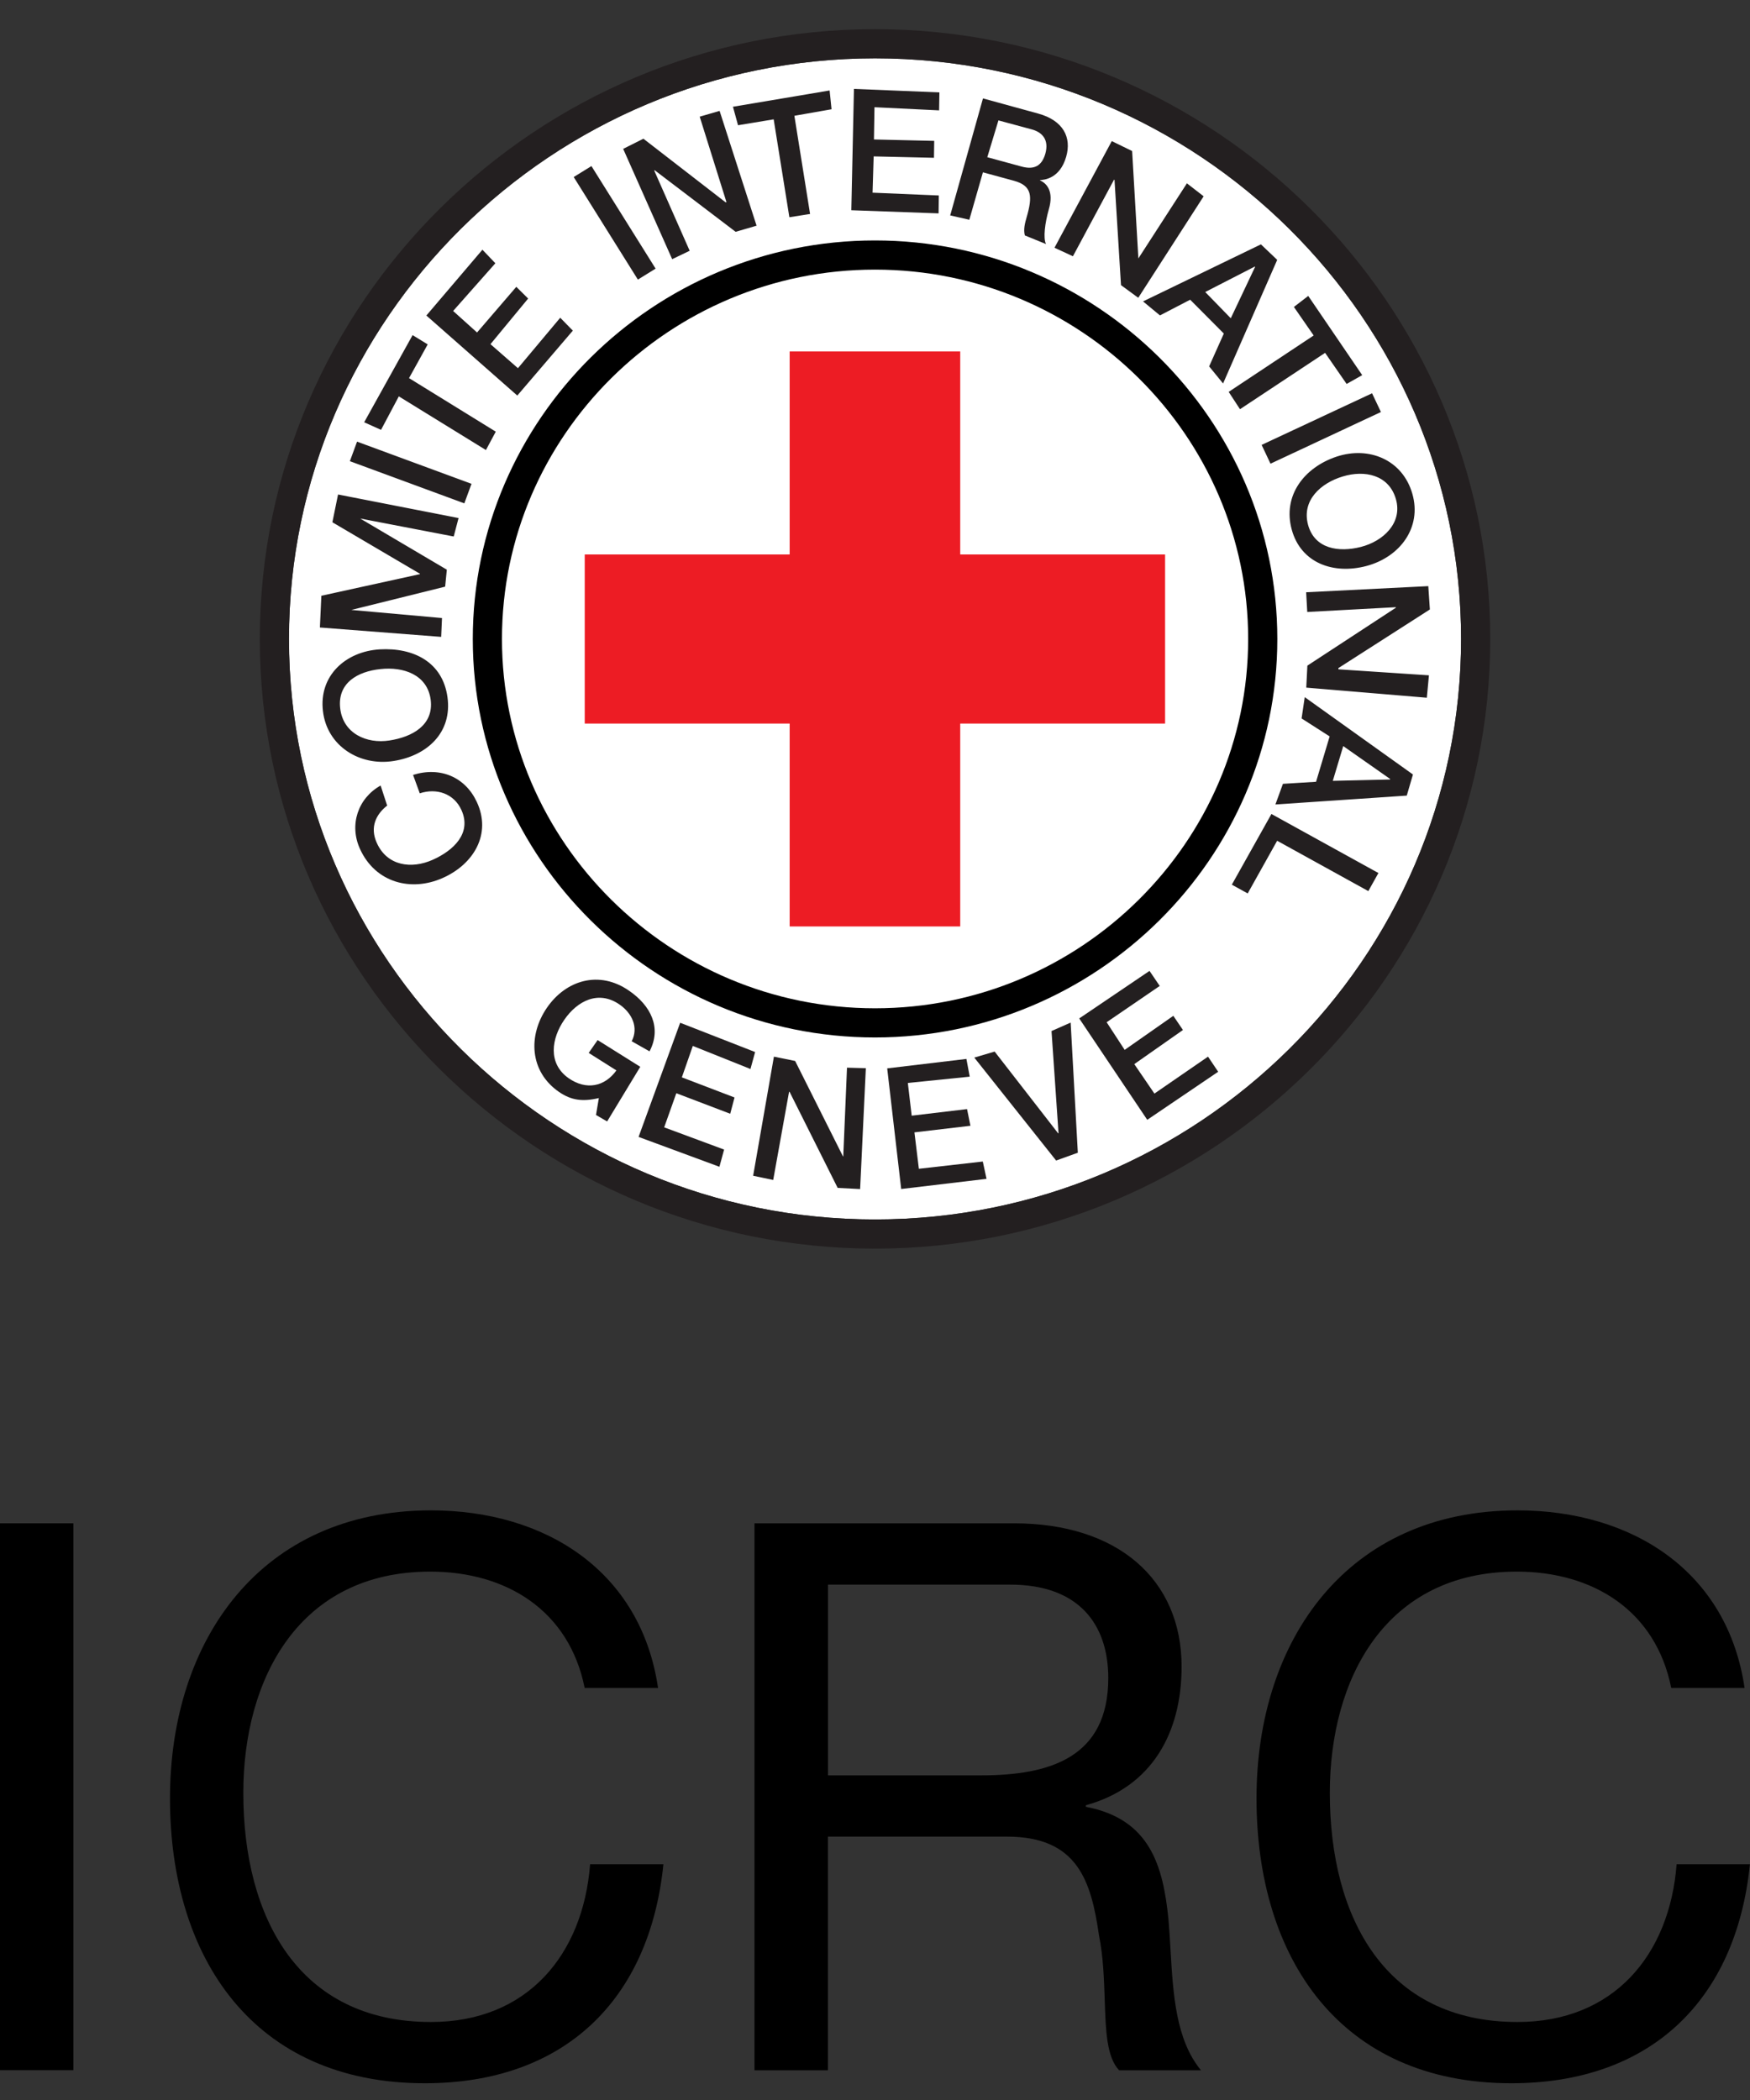
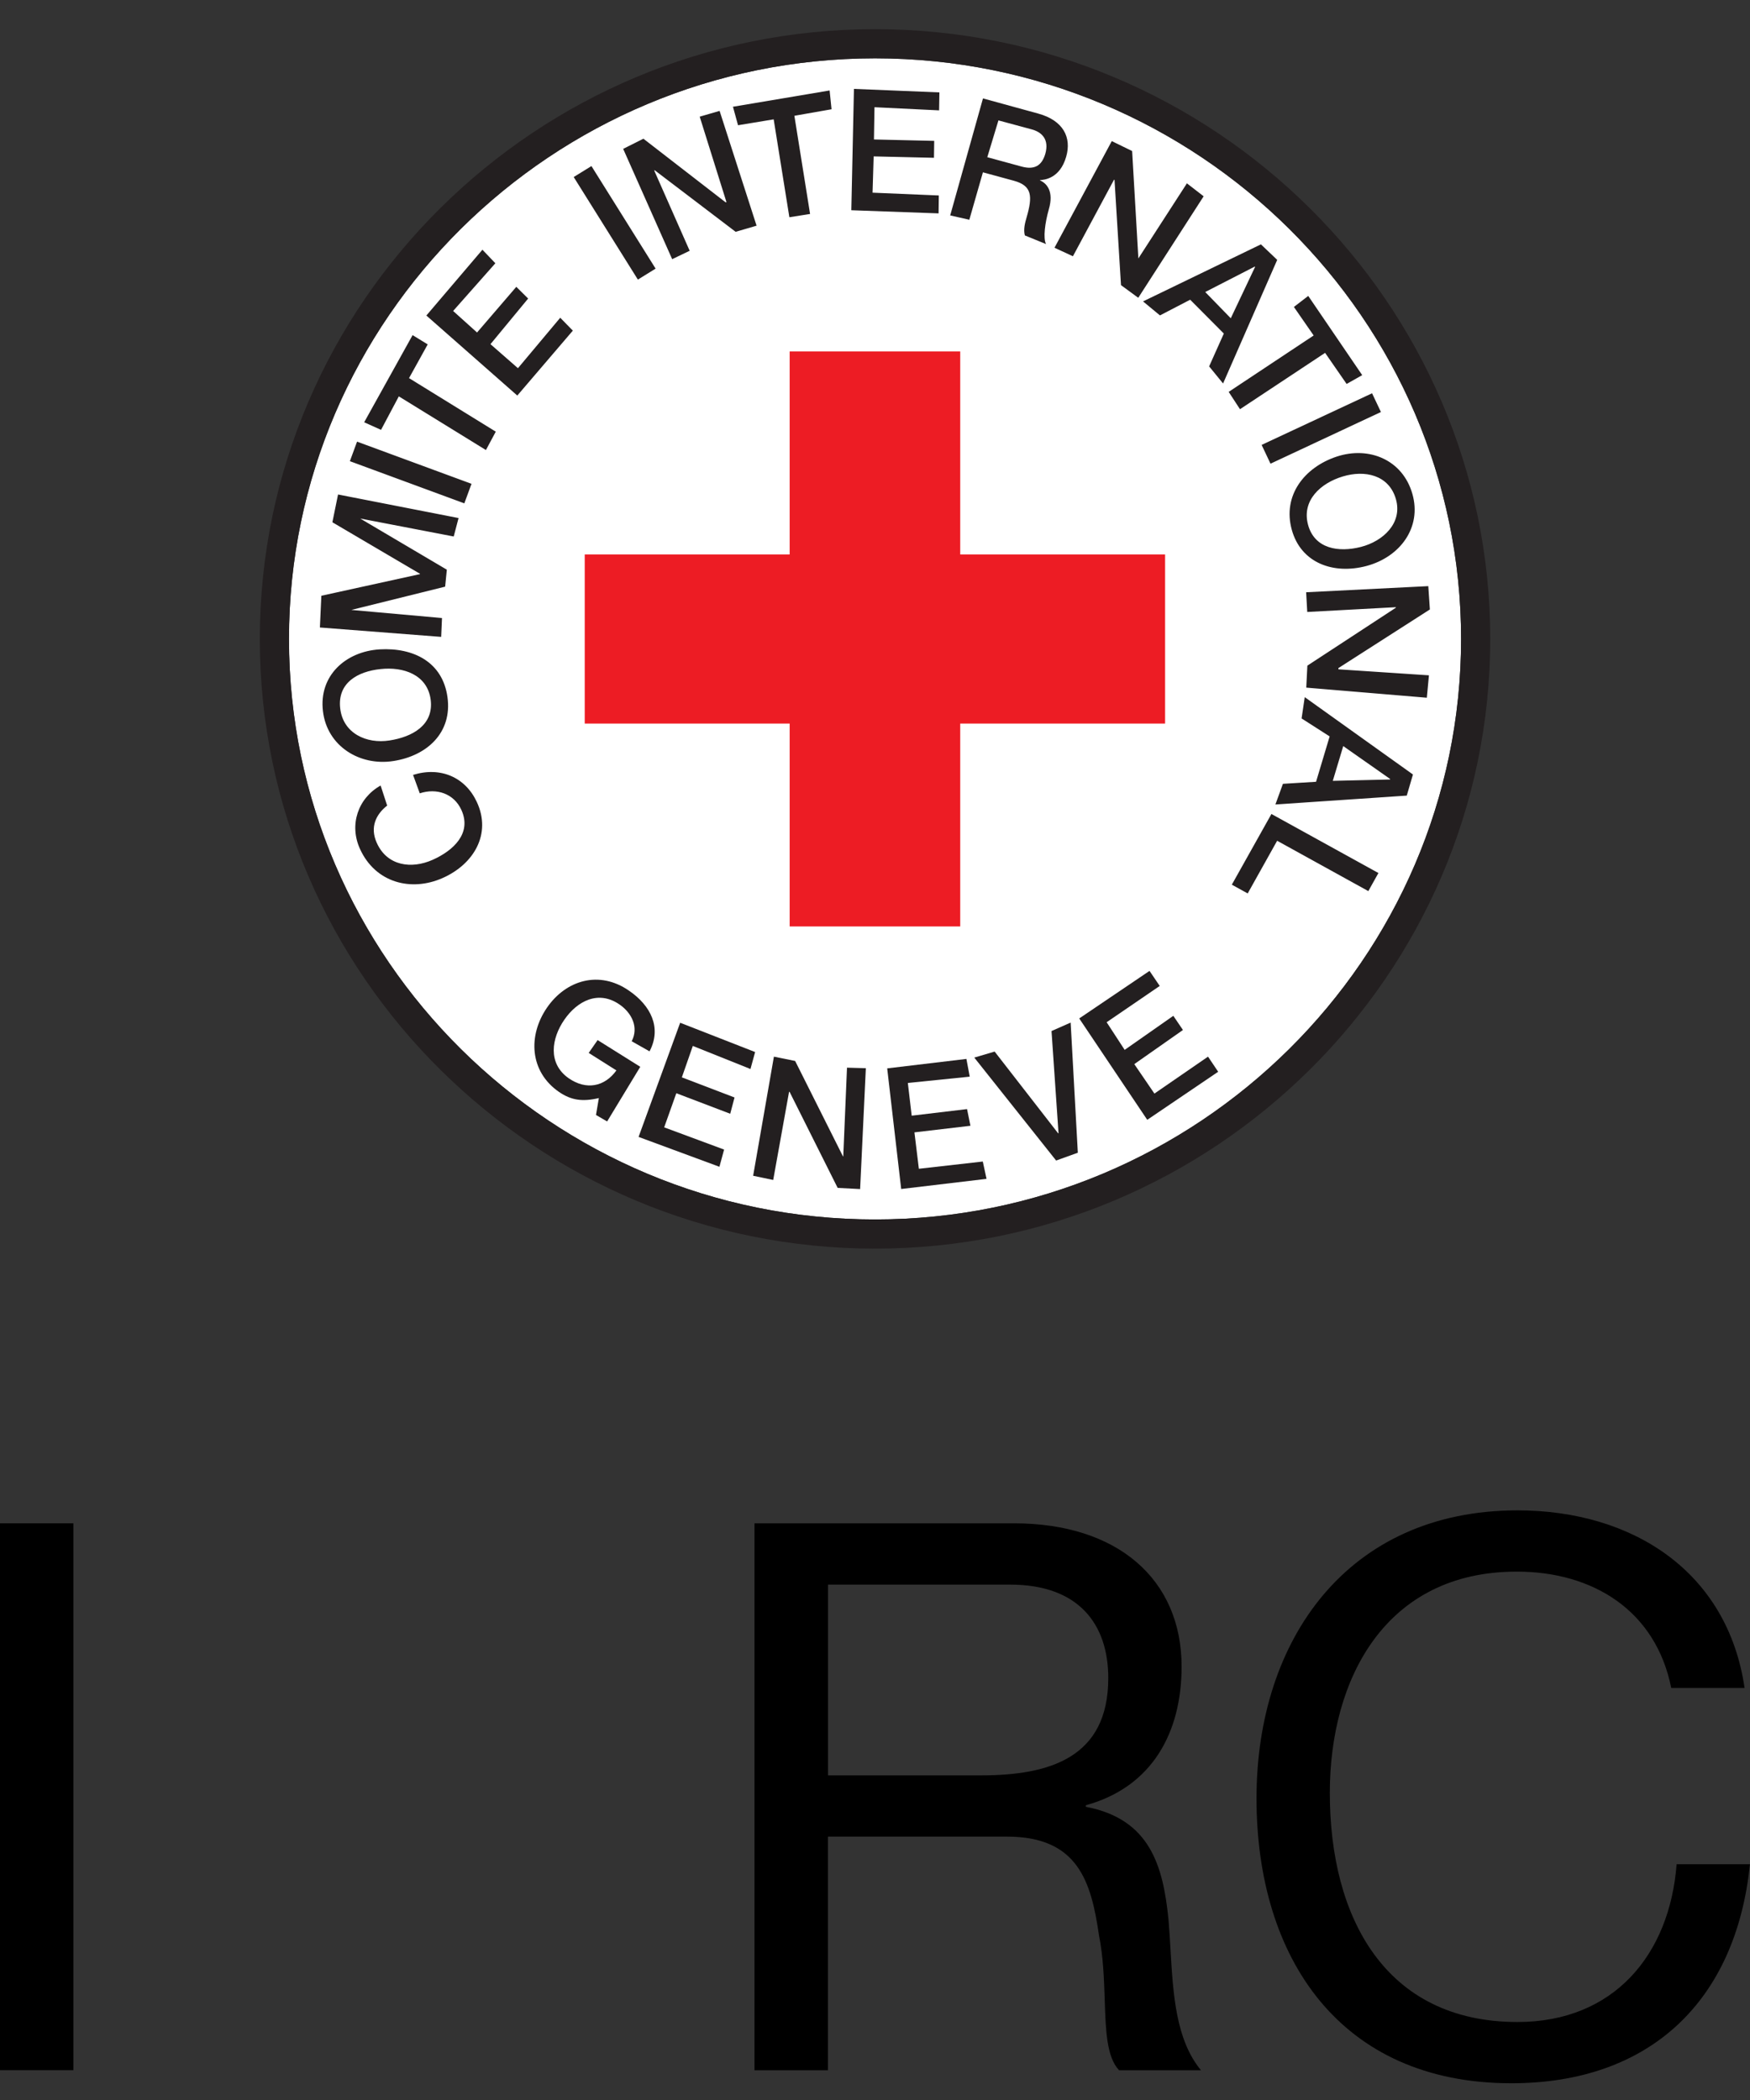
<svg xmlns="http://www.w3.org/2000/svg" width="30" height="36" viewBox="0 0 30 36" fill="none">
  <rect x="0" y="0" width="30" height="36" fill="#333333" stroke="none" />
  <path d="M15.001 1C20.534 1 25.047 5.472 25.047 10.954C25.047 16.435 20.534 20.905 15.001 20.905C9.467 20.905 4.954 16.435 4.954 10.954C4.954 5.472 9.467 1 15.001 1Z" fill="white" />
  <path d="M25.297 10.954C25.297 5.332 20.67 0.75 15.001 0.75C9.331 0.75 4.704 5.332 4.704 10.954C4.704 16.575 9.332 21.155 15.001 21.155C20.67 21.155 25.297 16.575 25.297 10.954Z" stroke="#231F20" stroke-width="0.5" />
  <path fill-rule="evenodd" clip-rule="evenodd" d="M14.594 3.604L16.09 3.658L16.094 3.351L14.958 3.303L14.977 2.681L16.011 2.705L16.015 2.415L14.982 2.391L14.991 1.838L16.099 1.892L16.104 1.584L14.639 1.524L14.594 3.604ZM13.263 2.046L12.652 2.147L12.565 1.83L14.222 1.551L14.255 1.873L13.618 1.985L13.887 3.668L13.532 3.724L13.263 2.046ZM11.523 4.443L11.823 4.299L11.215 2.923L11.224 2.919L12.611 3.974L12.97 3.869L12.336 1.901L11.995 2L12.454 3.466L12.437 3.467L11.03 2.378L10.683 2.552L11.523 4.443ZM11.239 4.605L10.935 4.793L9.835 3.035L10.139 2.847L11.239 4.605ZM8.868 6.781L9.82 5.668L9.604 5.447L8.879 6.312L8.408 5.9L9.054 5.118L8.851 4.917L8.178 5.7L7.768 5.331L8.492 4.513L8.27 4.281L7.309 5.409L8.868 6.781ZM6.837 6.795L6.532 7.369L6.243 7.239L7.073 5.745L7.332 5.904L7.012 6.482L8.499 7.4L8.33 7.715L6.837 6.795ZM7.96 8.629L8.083 8.294L6.121 7.571L5.998 7.906L7.96 8.629ZM7.577 10.595L7.563 10.918L5.484 10.757L5.509 10.213L7.2 9.842L7.201 9.837L5.698 8.953L5.795 8.477L7.861 8.881L7.778 9.197L6.175 8.889L7.66 9.766L7.631 10.057L6.023 10.456L7.577 10.595ZM6.745 13.046C6.168 13.137 5.606 12.792 5.536 12.19C5.464 11.583 5.925 11.168 6.509 11.132C7.087 11.099 7.588 11.348 7.671 11.951C7.755 12.558 7.323 12.956 6.745 13.046ZM6.172 14.555C5.981 14.139 6.138 13.682 6.525 13.466L6.637 13.81C6.447 13.959 6.337 14.179 6.459 14.449C6.637 14.848 7.055 14.9 7.414 14.741C7.773 14.582 8.09 14.285 7.911 13.888C7.782 13.6 7.48 13.506 7.196 13.6L7.081 13.284C7.554 13.137 7.977 13.326 8.173 13.746C8.432 14.297 8.12 14.818 7.585 15.053C7.051 15.289 6.438 15.137 6.172 14.555ZM5.832 12.143C5.782 11.707 6.131 11.511 6.521 11.47C6.915 11.426 7.326 11.565 7.383 11.995C7.439 12.432 7.064 12.635 6.675 12.694C6.287 12.755 5.881 12.575 5.832 12.143ZM17.683 2.217L17.116 2.064L16.925 2.695L17.512 2.855C17.73 2.915 17.858 2.844 17.919 2.639C17.99 2.391 17.862 2.264 17.683 2.217ZM16.289 3.693L16.617 3.767L16.85 2.954L17.379 3.098C17.696 3.184 17.703 3.367 17.599 3.726C17.571 3.822 17.541 3.936 17.569 4.036L17.932 4.184C17.879 4.083 17.915 3.815 17.98 3.588C18.07 3.279 17.943 3.142 17.828 3.092L17.83 3.087C17.899 3.084 18.169 3.063 18.277 2.688C18.373 2.357 18.23 2.066 17.798 1.947L16.851 1.687L16.289 3.693ZM18.393 4.393L18.077 4.247L19.059 2.419L19.408 2.589L19.515 4.43L20.347 3.143L20.634 3.365L19.513 5.105L19.217 4.888L19.106 3.085L19.098 3.08L18.393 4.393ZM21.51 4.57L21.515 4.574L21.516 4.575L21.099 5.456L20.661 5.006L21.51 4.57ZM19.885 5.407L19.595 5.167L21.616 4.189L21.895 4.455L20.967 6.574L20.728 6.281L20.98 5.718L20.403 5.138L19.885 5.407ZM22.181 5.262L22.52 5.751L21.063 6.718L21.257 7.015L22.716 6.049L23.085 6.582L23.352 6.431L22.427 5.073L22.181 5.262ZM21.78 7.949L21.628 7.627L23.521 6.742L23.673 7.063L21.78 7.949ZM24.212 8.466C24.046 7.885 23.473 7.643 22.913 7.828C22.358 8.013 21.983 8.497 22.145 9.082C22.303 9.655 22.862 9.853 23.427 9.702C23.998 9.549 24.378 9.045 24.212 8.466ZM23.329 9.376C23.71 9.279 24.047 8.967 23.93 8.557C23.81 8.139 23.394 8.054 23.019 8.168C22.642 8.281 22.31 8.577 22.424 8.998C22.537 9.41 22.949 9.473 23.329 9.376ZM22.391 10.153L22.41 10.491L23.929 10.409V10.418L22.412 11.411L22.393 11.788L24.46 11.961L24.496 11.577L22.944 11.474V11.453L24.512 10.448L24.485 10.048L22.391 10.153ZM23.83 13.359L23.831 13.354L23.027 12.79L22.848 13.386L23.828 13.363L23.83 13.359ZM22.367 11.951L22.313 12.316L22.794 12.624L22.561 13.402L21.993 13.437L21.864 13.791L24.116 13.639L24.222 13.277L22.367 11.951ZM21.117 15.166L21.796 13.954L23.63 14.966L23.457 15.276L21.894 14.413L21.389 15.316L21.117 15.166Z" fill="#231F20" />
  <path d="M19.667 19.197L20.883 18.373L20.709 18.114L19.79 18.747L19.445 18.242L20.279 17.657L20.114 17.414L19.28 17.998L18.971 17.524L19.881 16.902L19.706 16.644L18.501 17.459L19.667 19.197Z" fill="#231F20" />
  <path d="M18.105 19.895L18.477 19.761L18.354 17.53L18.026 17.675L18.146 19.426L18.14 19.429L17.051 18.027L16.702 18.13L18.105 19.895L18.105 19.895Z" fill="#231F20" />
  <path d="M15.449 20.383L16.912 20.209L16.848 19.912L15.752 20.036L15.676 19.412L16.636 19.299L16.578 19.013L15.629 19.126L15.563 18.565L16.624 18.457L16.567 18.153L15.209 18.315L15.449 20.383Z" fill="#231F20" />
  <path d="M10.947 19.49L12.333 20.002L12.413 19.707L11.386 19.326L11.594 18.741L12.518 19.093L12.592 18.814L11.689 18.469L11.877 17.93L12.865 18.326L12.945 18.035L11.66 17.533L10.947 19.49H10.947Z" fill="#231F20" />
  <path d="M10.976 18.288L10.245 17.83L10.092 18.05L10.567 18.35C10.367 18.628 10.052 18.695 9.747 18.483C9.386 18.228 9.454 17.799 9.675 17.48C9.894 17.162 10.255 16.969 10.619 17.219C10.833 17.366 10.952 17.613 10.829 17.85L11.135 18.023C11.348 17.618 11.155 17.237 10.783 16.983C10.273 16.629 9.703 16.801 9.377 17.274C9.05 17.749 9.075 18.368 9.583 18.719C9.792 18.862 9.984 18.89 10.266 18.824L10.217 19.114L10.408 19.225L10.976 18.288Z" fill="#231F20" />
  <path d="M12.911 20.156L13.255 20.228L13.527 18.716L13.536 18.718L14.36 20.364L14.745 20.384L14.843 18.312L14.52 18.303L14.456 19.824L14.45 19.822L13.631 18.188L13.267 18.114L12.911 20.156L12.911 20.156Z" fill="#231F20" />
-   <path d="M15 4.372C18.662 4.372 21.647 7.333 21.647 10.954C21.647 14.575 18.662 17.535 15 17.535C11.337 17.535 8.355 14.575 8.355 10.954C8.355 7.332 11.337 4.372 15 4.372Z" stroke="black" stroke-width="0.5" />
  <path d="M13.537 9.505V6.025H16.461V9.505H19.973V12.404H16.461V15.882H13.537V12.404H10.024V9.505H13.537Z" fill="#ED1C24" />
  <path d="M0 26.114H1.258V35.489H0V26.114L0 26.114Z" fill="black" />
-   <path d="M10.023 28.937C9.758 27.612 8.685 26.942 7.375 26.942C5.125 26.942 4.171 28.78 4.171 30.736C4.171 32.877 5.125 34.663 7.388 34.663C9.043 34.663 9.996 33.507 10.116 31.958H11.373C11.135 34.295 9.665 35.713 7.283 35.713C4.343 35.713 2.914 33.56 2.914 30.829C2.914 28.11 4.476 25.892 7.388 25.892C9.361 25.892 10.989 26.942 11.281 28.937H10.023Z" fill="black" />
  <path fill-rule="evenodd" clip-rule="evenodd" d="M14.193 35.49H12.934V26.114H17.383C19.157 26.114 20.256 27.073 20.256 28.57C20.256 29.7 19.753 30.633 18.615 30.947V30.974C19.713 31.183 19.939 31.984 20.031 32.904C20.046 33.075 20.056 33.251 20.066 33.426C20.111 34.192 20.157 34.967 20.588 35.49H19.184C18.97 35.263 18.955 34.808 18.938 34.283C18.926 33.931 18.914 33.548 18.84 33.179C18.707 32.26 18.482 31.485 17.265 31.485H14.193V35.49ZM14.194 27.165V30.435H16.815C17.993 30.435 18.999 30.133 18.999 28.767C18.999 27.848 18.496 27.165 17.318 27.165H14.194Z" fill="black" />
  <path d="M28.65 28.937C28.385 27.612 27.312 26.942 26.001 26.942C23.75 26.942 22.797 28.78 22.797 30.736C22.797 32.877 23.75 34.663 26.014 34.663C27.669 34.663 28.623 33.507 28.742 31.958H29.999C29.761 34.295 28.292 35.713 25.909 35.713C22.97 35.713 21.54 33.56 21.54 30.829C21.54 28.11 23.102 25.892 26.014 25.892C27.988 25.892 29.616 26.942 29.907 28.937H28.65Z" fill="black" />
</svg>